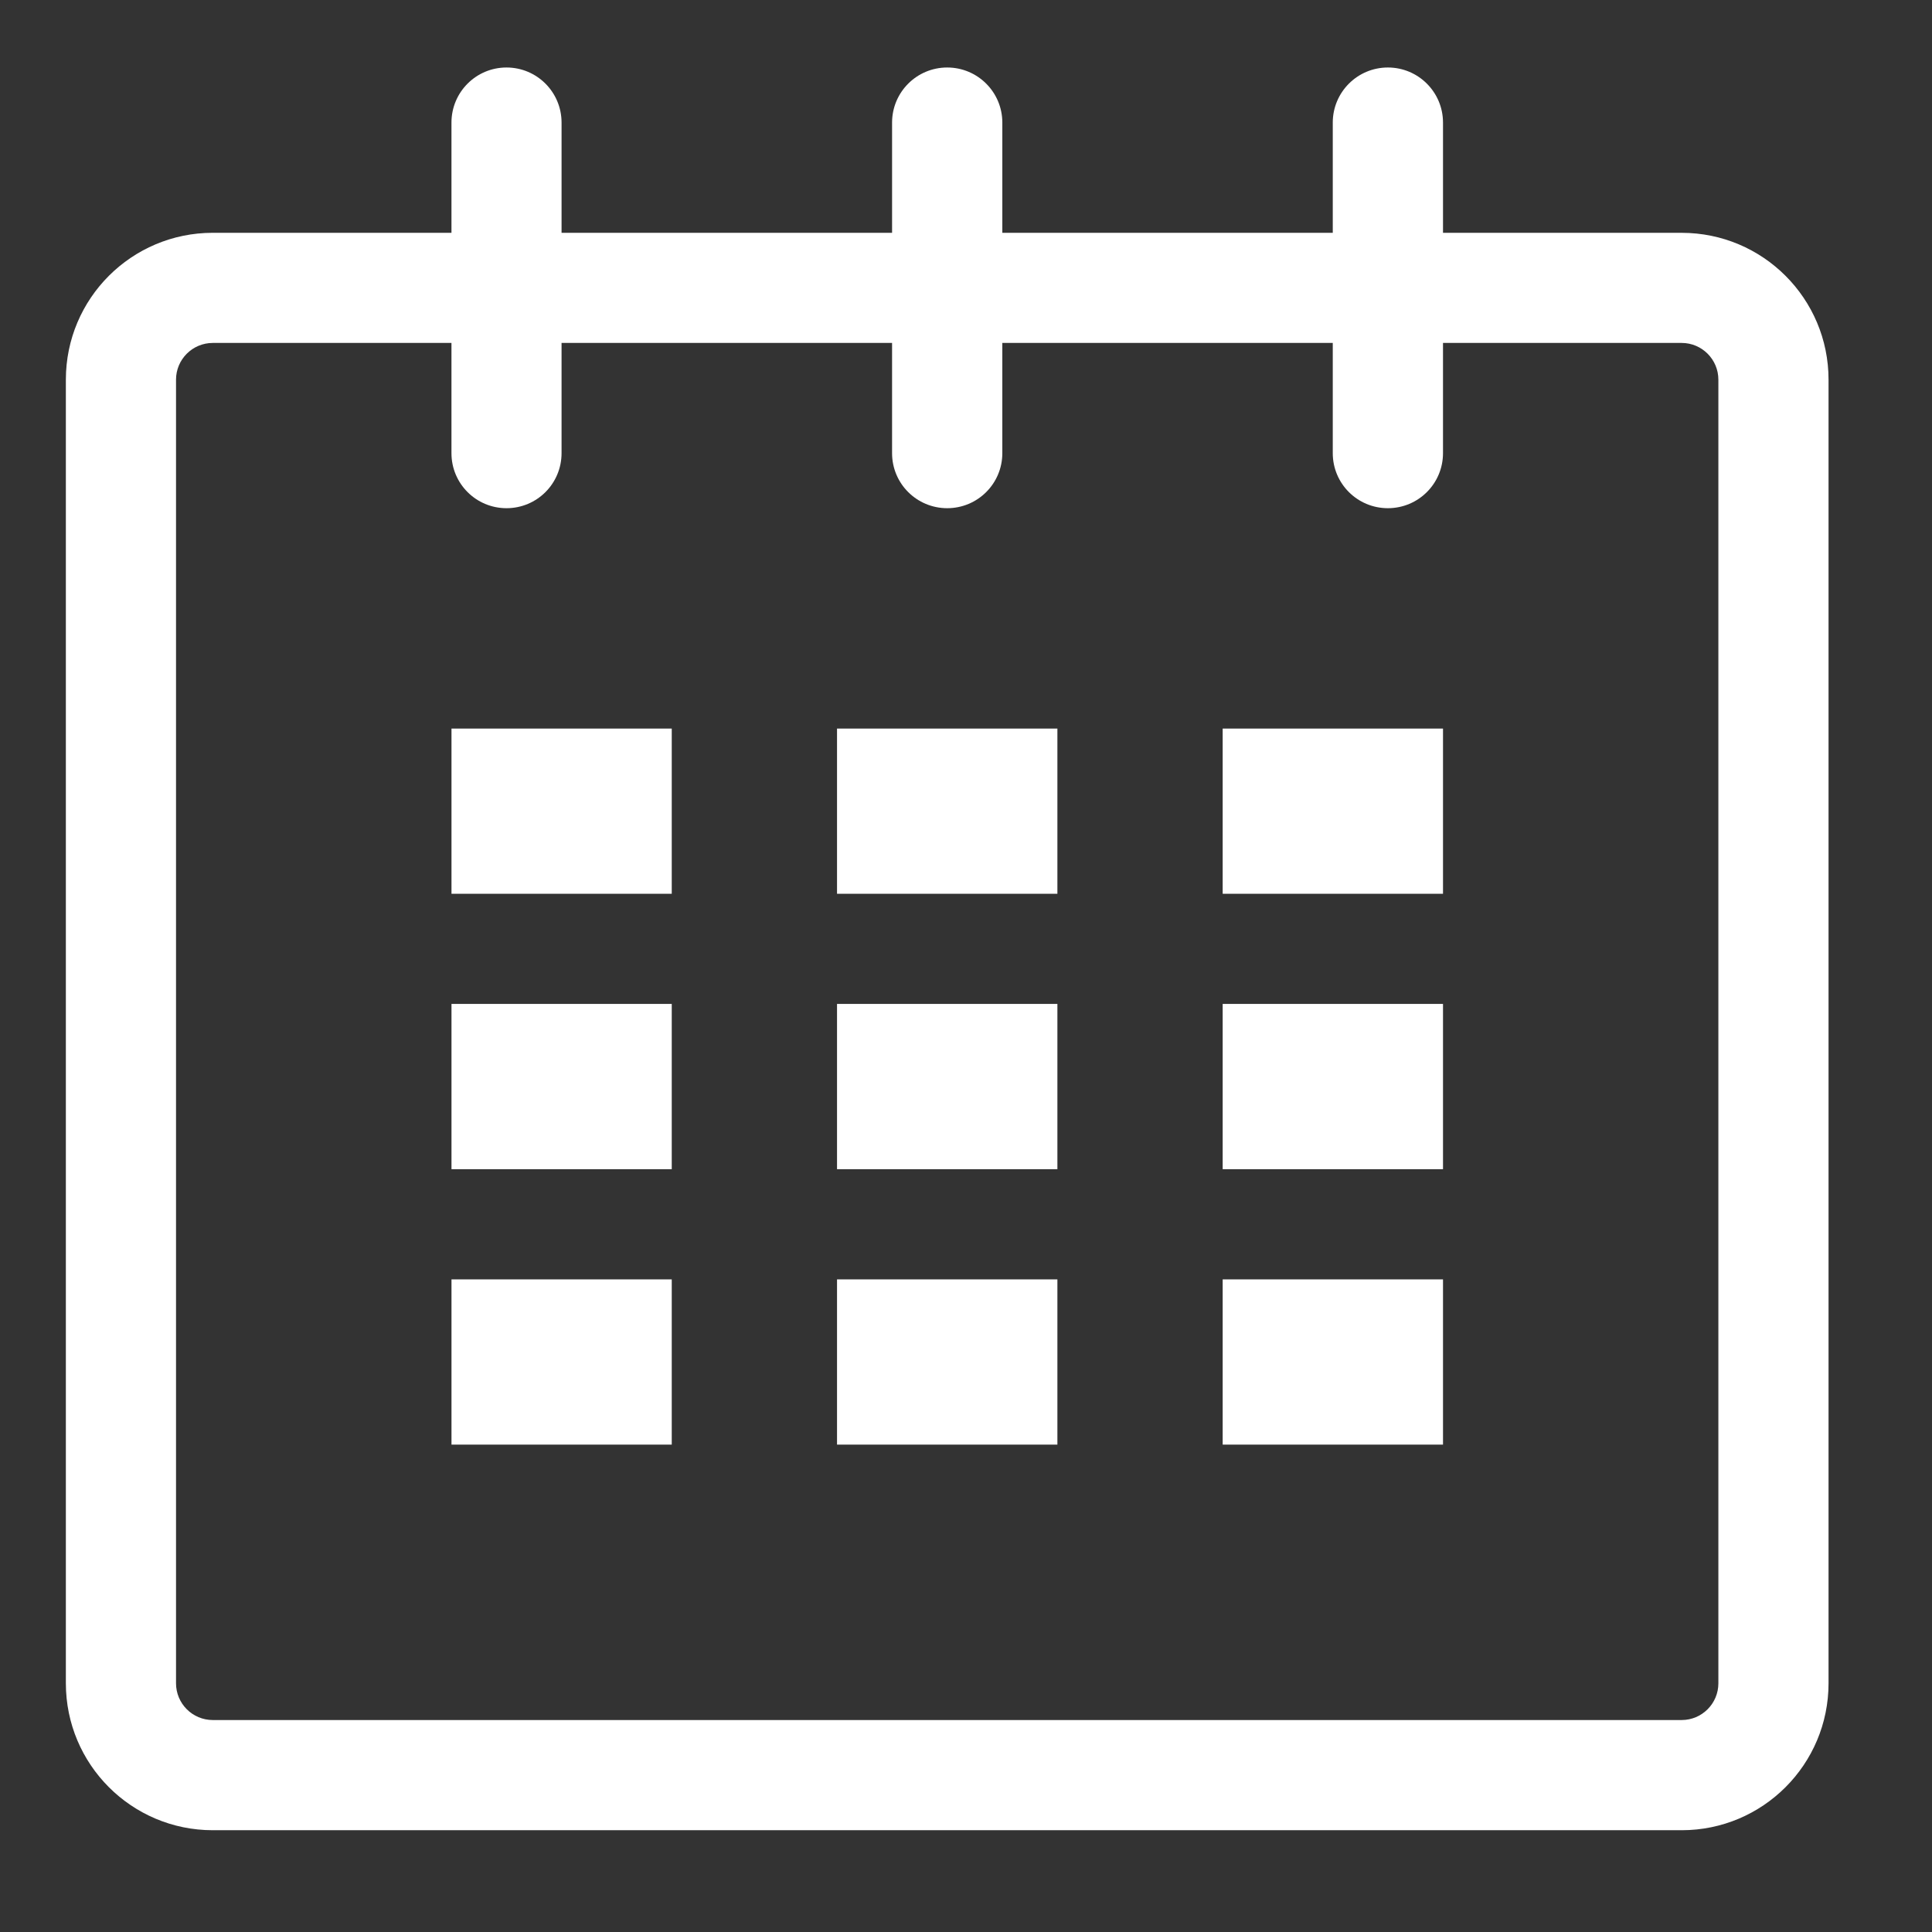
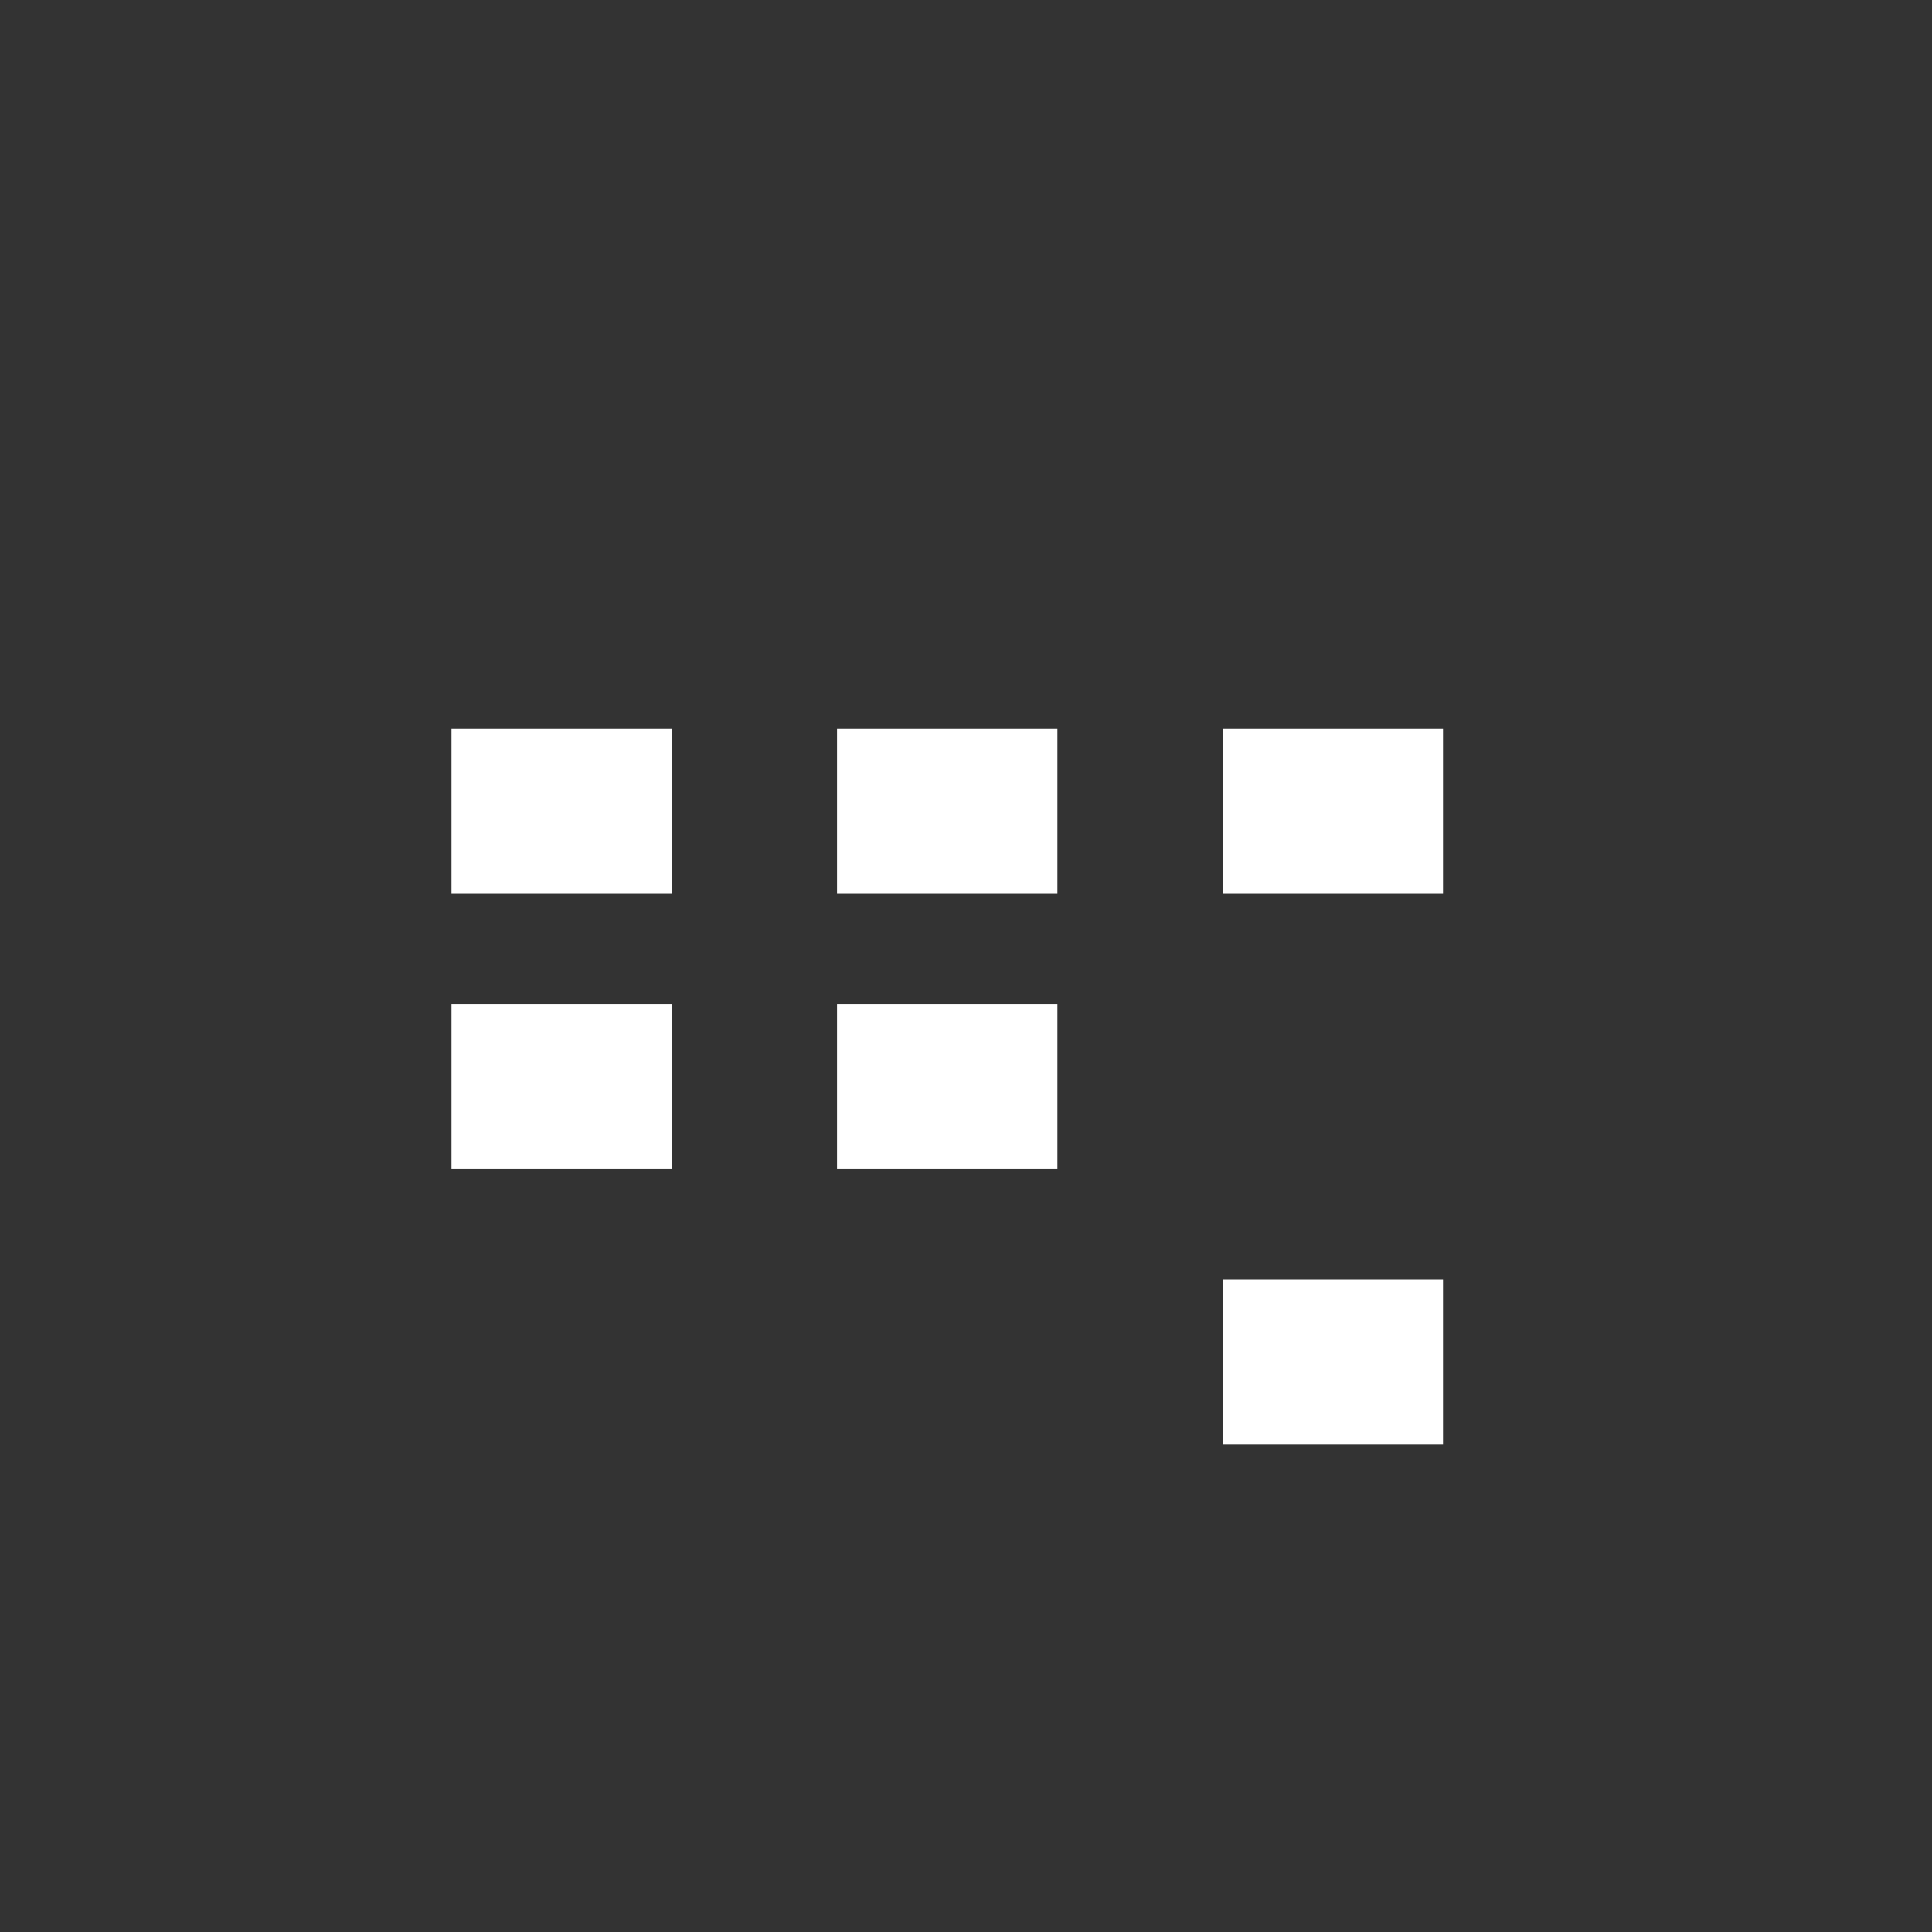
<svg xmlns="http://www.w3.org/2000/svg" version="1.1" id="Ebene_1" x="0px" y="0px" width="85.04px" height="85.04px" viewBox="0 0 85.04 85.04" enable-background="new 0 0 85.04 85.04" xml:space="preserve">
  <rect x="0" y="0" width="85.04" height="85.04" fill="#333333" stroke="none" />
  <g>
-     <path fill="#FFFFFF" d="M74.021,10.248H63.516V5.396c0-1.34-1.086-2.425-2.426-2.425s-2.426,1.085-2.426,2.425v4.851H44.119V5.396   c0-1.34-1.086-2.425-2.426-2.425s-2.427,1.085-2.427,2.425v4.851H24.718V5.396c0-1.34-1.083-2.425-2.423-2.425   c-1.339,0-2.423,1.085-2.423,2.425v4.851H9.367c-3.574,0-6.468,2.893-6.468,6.464v57.381c0,3.574,2.895,6.468,6.468,6.468h64.654   c3.57,0,6.465-2.894,6.465-6.468V16.712C80.486,13.14,77.592,10.248,74.021,10.248z M75.637,74.093   c0,0.893-0.725,1.617-1.615,1.617H9.367c-0.895,0-1.619-0.725-1.619-1.617V16.712c0-0.893,0.725-1.617,1.619-1.617h10.505v4.851   c0,1.342,1.084,2.423,2.423,2.423c1.34,0,2.423-1.081,2.423-2.423v-4.851h14.548v4.851c0,1.342,1.087,2.423,2.427,2.423   s2.426-1.081,2.426-2.423v-4.851h14.545v4.851c0,1.342,1.086,2.423,2.426,2.423s2.426-1.081,2.426-2.423v-4.851h10.506   c0.891,0,1.615,0.725,1.615,1.617V74.093z" />
    <polygon fill="#FFFFFF" points="19.873,32.069 29.568,32.069 29.568,39.341 19.873,39.341 19.873,32.069  " />
    <polygon fill="#FFFFFF" points="19.873,44.189 29.568,44.189 29.568,51.464 19.873,51.464 19.873,44.189  " />
-     <polygon fill="#FFFFFF" points="19.873,56.314 29.568,56.314 29.568,63.587 19.873,63.587 19.873,56.314  " />
-     <polygon fill="#FFFFFF" points="36.843,56.314 46.543,56.314 46.543,63.587 36.843,63.587 36.843,56.314  " />
    <polygon fill="#FFFFFF" points="36.843,44.189 46.543,44.189 46.543,51.464 36.843,51.464 36.843,44.189  " />
    <polygon fill="#FFFFFF" points="36.843,32.069 46.543,32.069 46.543,39.341 36.843,39.341 36.843,32.069  " />
    <polygon fill="#FFFFFF" points="53.818,56.314 63.516,56.314 63.516,63.587 53.818,63.587 53.818,56.314  " />
-     <polygon fill="#FFFFFF" points="53.818,44.189 63.516,44.189 63.516,51.464 53.818,51.464 53.818,44.189  " />
    <polygon fill="#FFFFFF" points="53.818,32.069 63.516,32.069 63.516,39.341 53.818,39.341 53.818,32.069  " />
  </g>
</svg>